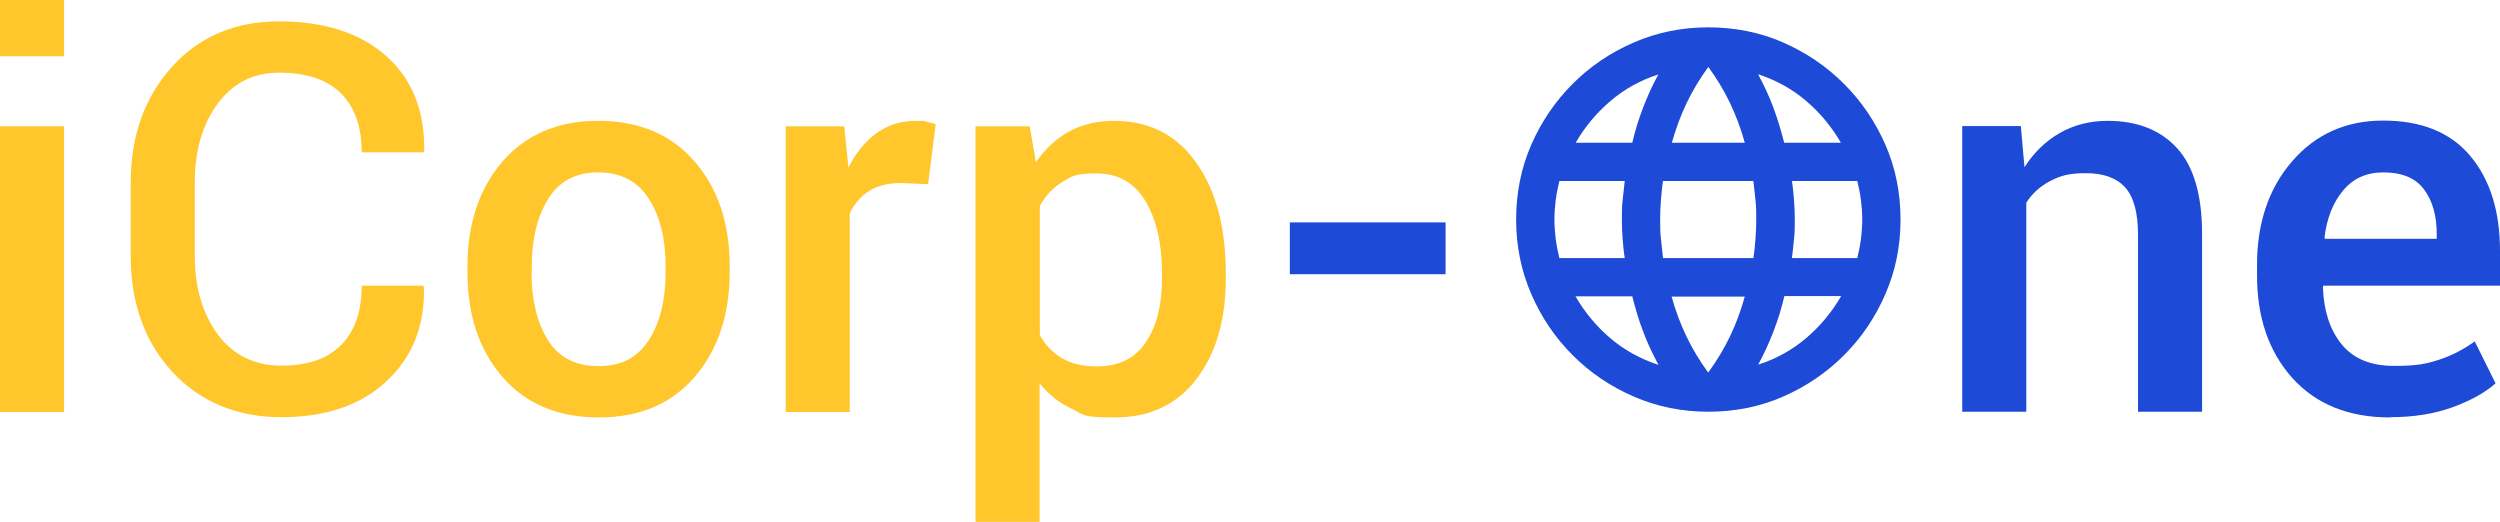
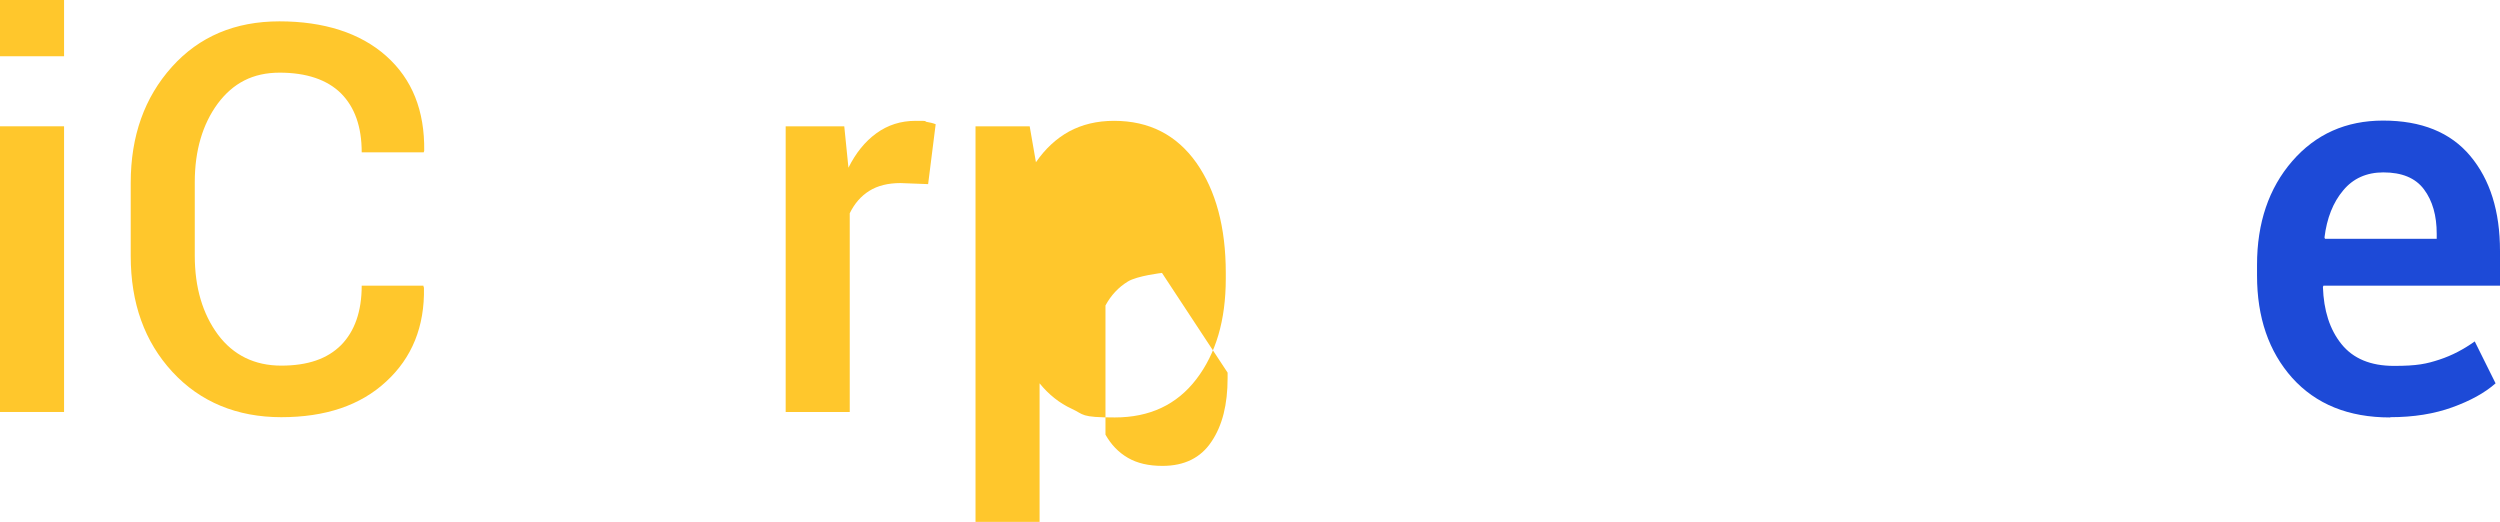
<svg xmlns="http://www.w3.org/2000/svg" id="Layer_2" data-name="Layer 2" width="960" height="200.4" viewBox="0 0 960 200.4">
  <g id="Layer_1-2" data-name="Layer 1">
    <g>
-       <path d="M555.1,105.3h-59.8v-19.9h59.8v19.9Z" style="fill: #1d4ad7;" />
-       <path d="M776,48.4l1.4,15.8c3.6-5.6,8.1-10,13.5-13.1,5.4-3.1,11.6-4.7,18.4-4.7,11.4,0,20.3,3.5,26.7,10.5,6.4,7,9.6,18,9.6,33v68.2h-24.6v-68c0-8.5-1.7-14.6-5-18.2-3.3-3.6-8.3-5.4-15-5.4s-9.8,1-13.7,3c-3.9,2-6.9,4.8-9.2,8.3v80.3h-24.6V48.4h22.5Z" style="fill: #1d4ad7;" />
      <path d="M917.8,160.3c-16,0-28.5-5.1-37.6-15.2-9-10.1-13.5-23.2-13.5-39.3v-4.1c0-16.1,4.5-29.4,13.5-39.8s20.7-15.6,34.9-15.6c14.7,0,25.9,4.5,33.5,13.6,7.6,9.1,11.4,21.2,11.4,36.5v13.3h-67.8l-.2.5c.3,9,2.6,16.3,7.1,21.9,4.5,5.6,11.2,8.4,20.2,8.4s12.5-.8,17.4-2.4c4.9-1.6,9.4-4,13.6-7l8,16.1c-4.2,3.7-9.7,6.7-16.6,9.2-6.9,2.5-14.8,3.8-23.8,3.8ZM915.2,66.2c-6.4,0-11.6,2.3-15.4,6.9-3.9,4.6-6.3,10.7-7.2,18.1l.2.5h42.9v-1.9c0-7-1.6-12.7-4.9-17.1-3.3-4.4-8.5-6.5-15.6-6.5Z" style="fill: #1d4ad7;" />
-       <path d="M656,158.1c-10.1,0-19.6-1.9-28.6-5.8-9-3.9-16.8-9.2-23.5-15.9-6.7-6.7-12-14.5-15.9-23.5-3.9-9-5.8-18.5-5.8-28.6s1.9-19.8,5.8-28.7c3.9-8.9,9.2-16.7,15.9-23.4,6.7-6.7,14.5-12,23.5-15.9,9-3.9,18.5-5.8,28.6-5.8s19.8,1.9,28.7,5.8c8.9,3.9,16.7,9.2,23.4,15.9,6.7,6.7,12,14.5,15.9,23.4s5.8,18.5,5.8,28.7-1.9,19.6-5.8,28.6c-3.9,9-9.2,16.8-15.9,23.5-6.7,6.7-14.5,12-23.4,15.9-8.9,3.9-18.5,5.8-28.7,5.8ZM656,143c3.2-4.4,6-9,8.3-13.8,2.3-4.8,4.2-9.9,5.7-15.3h-28.1c1.5,5.4,3.4,10.5,5.7,15.3,2.3,4.8,5.1,9.4,8.3,13.8ZM636.8,140c-2.2-4.1-4.2-8.3-5.8-12.6-1.7-4.4-3-8.9-4.2-13.6h-21.8c3.6,6.2,8,11.5,13.4,16.1,5.4,4.6,11.5,7.9,18.4,10.2ZM675.2,140c6.9-2.2,13-5.6,18.4-10.2,5.4-4.6,9.8-9.9,13.4-16.1h-21.8c-1.1,4.7-2.5,9.2-4.2,13.6-1.7,4.4-3.6,8.6-5.8,12.6ZM598.8,99.1h25.1c-.4-2.5-.6-4.9-.8-7.3s-.3-4.9-.3-7.5,0-5.1.3-7.5.5-4.8.8-7.3h-25.1c-.6,2.5-1.1,4.9-1.4,7.3s-.5,4.9-.5,7.5.2,5.1.5,7.5.8,4.8,1.4,7.3ZM638.6,99.1h34.7c.4-2.5.6-4.9.8-7.3s.3-4.9.3-7.5,0-5.1-.3-7.5-.5-4.8-.8-7.3h-34.7c-.4,2.5-.6,4.9-.8,7.3s-.3,4.9-.3,7.5,0,5.1.3,7.5.5,4.8.8,7.3ZM688.1,99.1h25.1c.6-2.5,1.1-4.9,1.4-7.3s.5-4.9.5-7.5-.2-5.1-.5-7.5-.8-4.8-1.4-7.3h-25.1c.4,2.5.6,4.9.8,7.3.2,2.4.3,4.9.3,7.5s0,5.1-.3,7.5c-.2,2.4-.5,4.8-.8,7.3ZM685.1,54.8h21.8c-3.6-6.2-8-11.5-13.4-16.1-5.4-4.6-11.5-7.9-18.4-10.2,2.2,4.1,4.2,8.3,5.8,12.6s3,8.9,4.2,13.6ZM641.9,54.8h28.1c-1.5-5.4-3.4-10.5-5.7-15.3-2.3-4.8-5.1-9.4-8.3-13.8-3.2,4.4-6,9-8.3,13.8-2.3,4.8-4.2,9.9-5.7,15.3ZM605,54.8h21.8c1.1-4.7,2.5-9.2,4.2-13.6s3.6-8.6,5.8-12.6c-6.9,2.2-13,5.6-18.4,10.2-5.4,4.6-9.8,9.9-13.4,16.1Z" style="fill: #1d4ad7;" />
      <path d="M24.6,21.6H0V0h24.6v21.6ZM24.6,158.2H0V48.5h24.6v109.7Z" style="fill: #ffc72c;" />
      <path d="M162.6,109.9l.2.6c.3,14.9-4.6,26.9-14.5,36-9.9,9.2-23.4,13.7-40.3,13.7s-31.1-5.8-41.8-17.4c-10.7-11.6-16-26.4-16-44.5v-28.1c0-18,5.3-32.8,15.8-44.5,10.5-11.7,24.3-17.5,41.3-17.5s31,4.4,41,13.3c10,8.9,14.8,21,14.6,36.4l-.2.6h-23.8c0-9.9-2.7-17.4-8-22.7-5.3-5.2-13.2-7.9-23.5-7.9s-17.9,4-23.8,11.9c-5.8,7.9-8.8,18-8.8,30.1v28.3c0,12.2,3,22.3,8.9,30.3,5.9,7.9,14.1,11.9,24.3,11.9s17.7-2.6,23-7.9c5.2-5.3,7.9-12.9,7.9-22.8h23.7Z" style="fill: #ffc72c;" />
-       <path d="M179.5,102.3c0-16.4,4.5-29.8,13.4-40.2,9-10.4,21.2-15.7,36.8-15.7s28.1,5.2,37.1,15.7c9,10.4,13.4,23.8,13.4,40.2v2.1c0,16.5-4.5,29.9-13.4,40.3-9,10.4-21.2,15.6-36.9,15.6s-28-5.2-37-15.6c-9-10.4-13.4-23.8-13.4-40.3v-2.1ZM204.1,104.4c0,10.7,2.1,19.5,6.3,26.2,4.2,6.7,10.7,10,19.5,10s15-3.4,19.3-10.1c4.3-6.7,6.4-15.4,6.4-26.1v-2.1c0-10.5-2.1-19.1-6.4-25.9-4.3-6.8-10.8-10.2-19.5-10.2s-15,3.4-19.2,10.2c-4.2,6.8-6.3,15.4-6.3,25.9v2.1Z" style="fill: #ffc72c;" />
      <path d="M356.3,70.7l-10.5-.4c-4.8,0-8.8,1-12,3-3.2,2-5.7,4.9-7.5,8.6v76.3h-24.6V48.5h22.5l1.6,15.9c2.8-5.6,6.3-10,10.7-13.2,4.4-3.2,9.4-4.8,15.1-4.8s2.9.1,4.2.4c1.3.2,2.5.5,3.5.9l-2.9,23Z" style="fill: #ffc72c;" />
-       <path d="M470.7,107c0,16-3.8,28.8-11.3,38.6-7.5,9.8-17.9,14.7-31.3,14.7s-11.7-1.1-16.5-3.3c-4.8-2.2-8.9-5.5-12.4-9.8v53.2h-24.6V48.5h20.8l2.4,13.8c3.5-5.1,7.8-9.1,12.7-11.8,5-2.7,10.7-4.1,17.3-4.1,13.5,0,24,5.4,31.6,16.1,7.5,10.7,11.3,24.8,11.3,42.3v2.1ZM446.2,104.8c0-11.2-2.1-20.4-6.3-27.5-4.2-7.1-10.5-10.7-18.9-10.7s-9.5,1.1-13.1,3.3c-3.6,2.2-6.5,5.3-8.6,9.2v49.6c2.2,3.9,5,6.8,8.6,8.9,3.6,2.1,8,3.1,13.3,3.1,8.4,0,14.7-3.1,18.8-9.3,4.2-6.2,6.2-14.3,6.2-24.4v-2.1Z" style="fill: #ffc72c;" />
+       <path d="M470.7,107c0,16-3.8,28.8-11.3,38.6-7.5,9.8-17.9,14.7-31.3,14.7s-11.7-1.1-16.5-3.3c-4.8-2.2-8.9-5.5-12.4-9.8v53.2h-24.6V48.5h20.8l2.4,13.8c3.5-5.1,7.8-9.1,12.7-11.8,5-2.7,10.7-4.1,17.3-4.1,13.5,0,24,5.4,31.6,16.1,7.5,10.7,11.3,24.8,11.3,42.3v2.1ZM446.2,104.8s-9.5,1.1-13.1,3.3c-3.6,2.2-6.5,5.3-8.6,9.2v49.6c2.2,3.9,5,6.8,8.6,8.9,3.6,2.1,8,3.1,13.3,3.1,8.4,0,14.7-3.1,18.8-9.3,4.2-6.2,6.2-14.3,6.2-24.4v-2.1Z" style="fill: #ffc72c;" />
    </g>
  </g>
</svg>